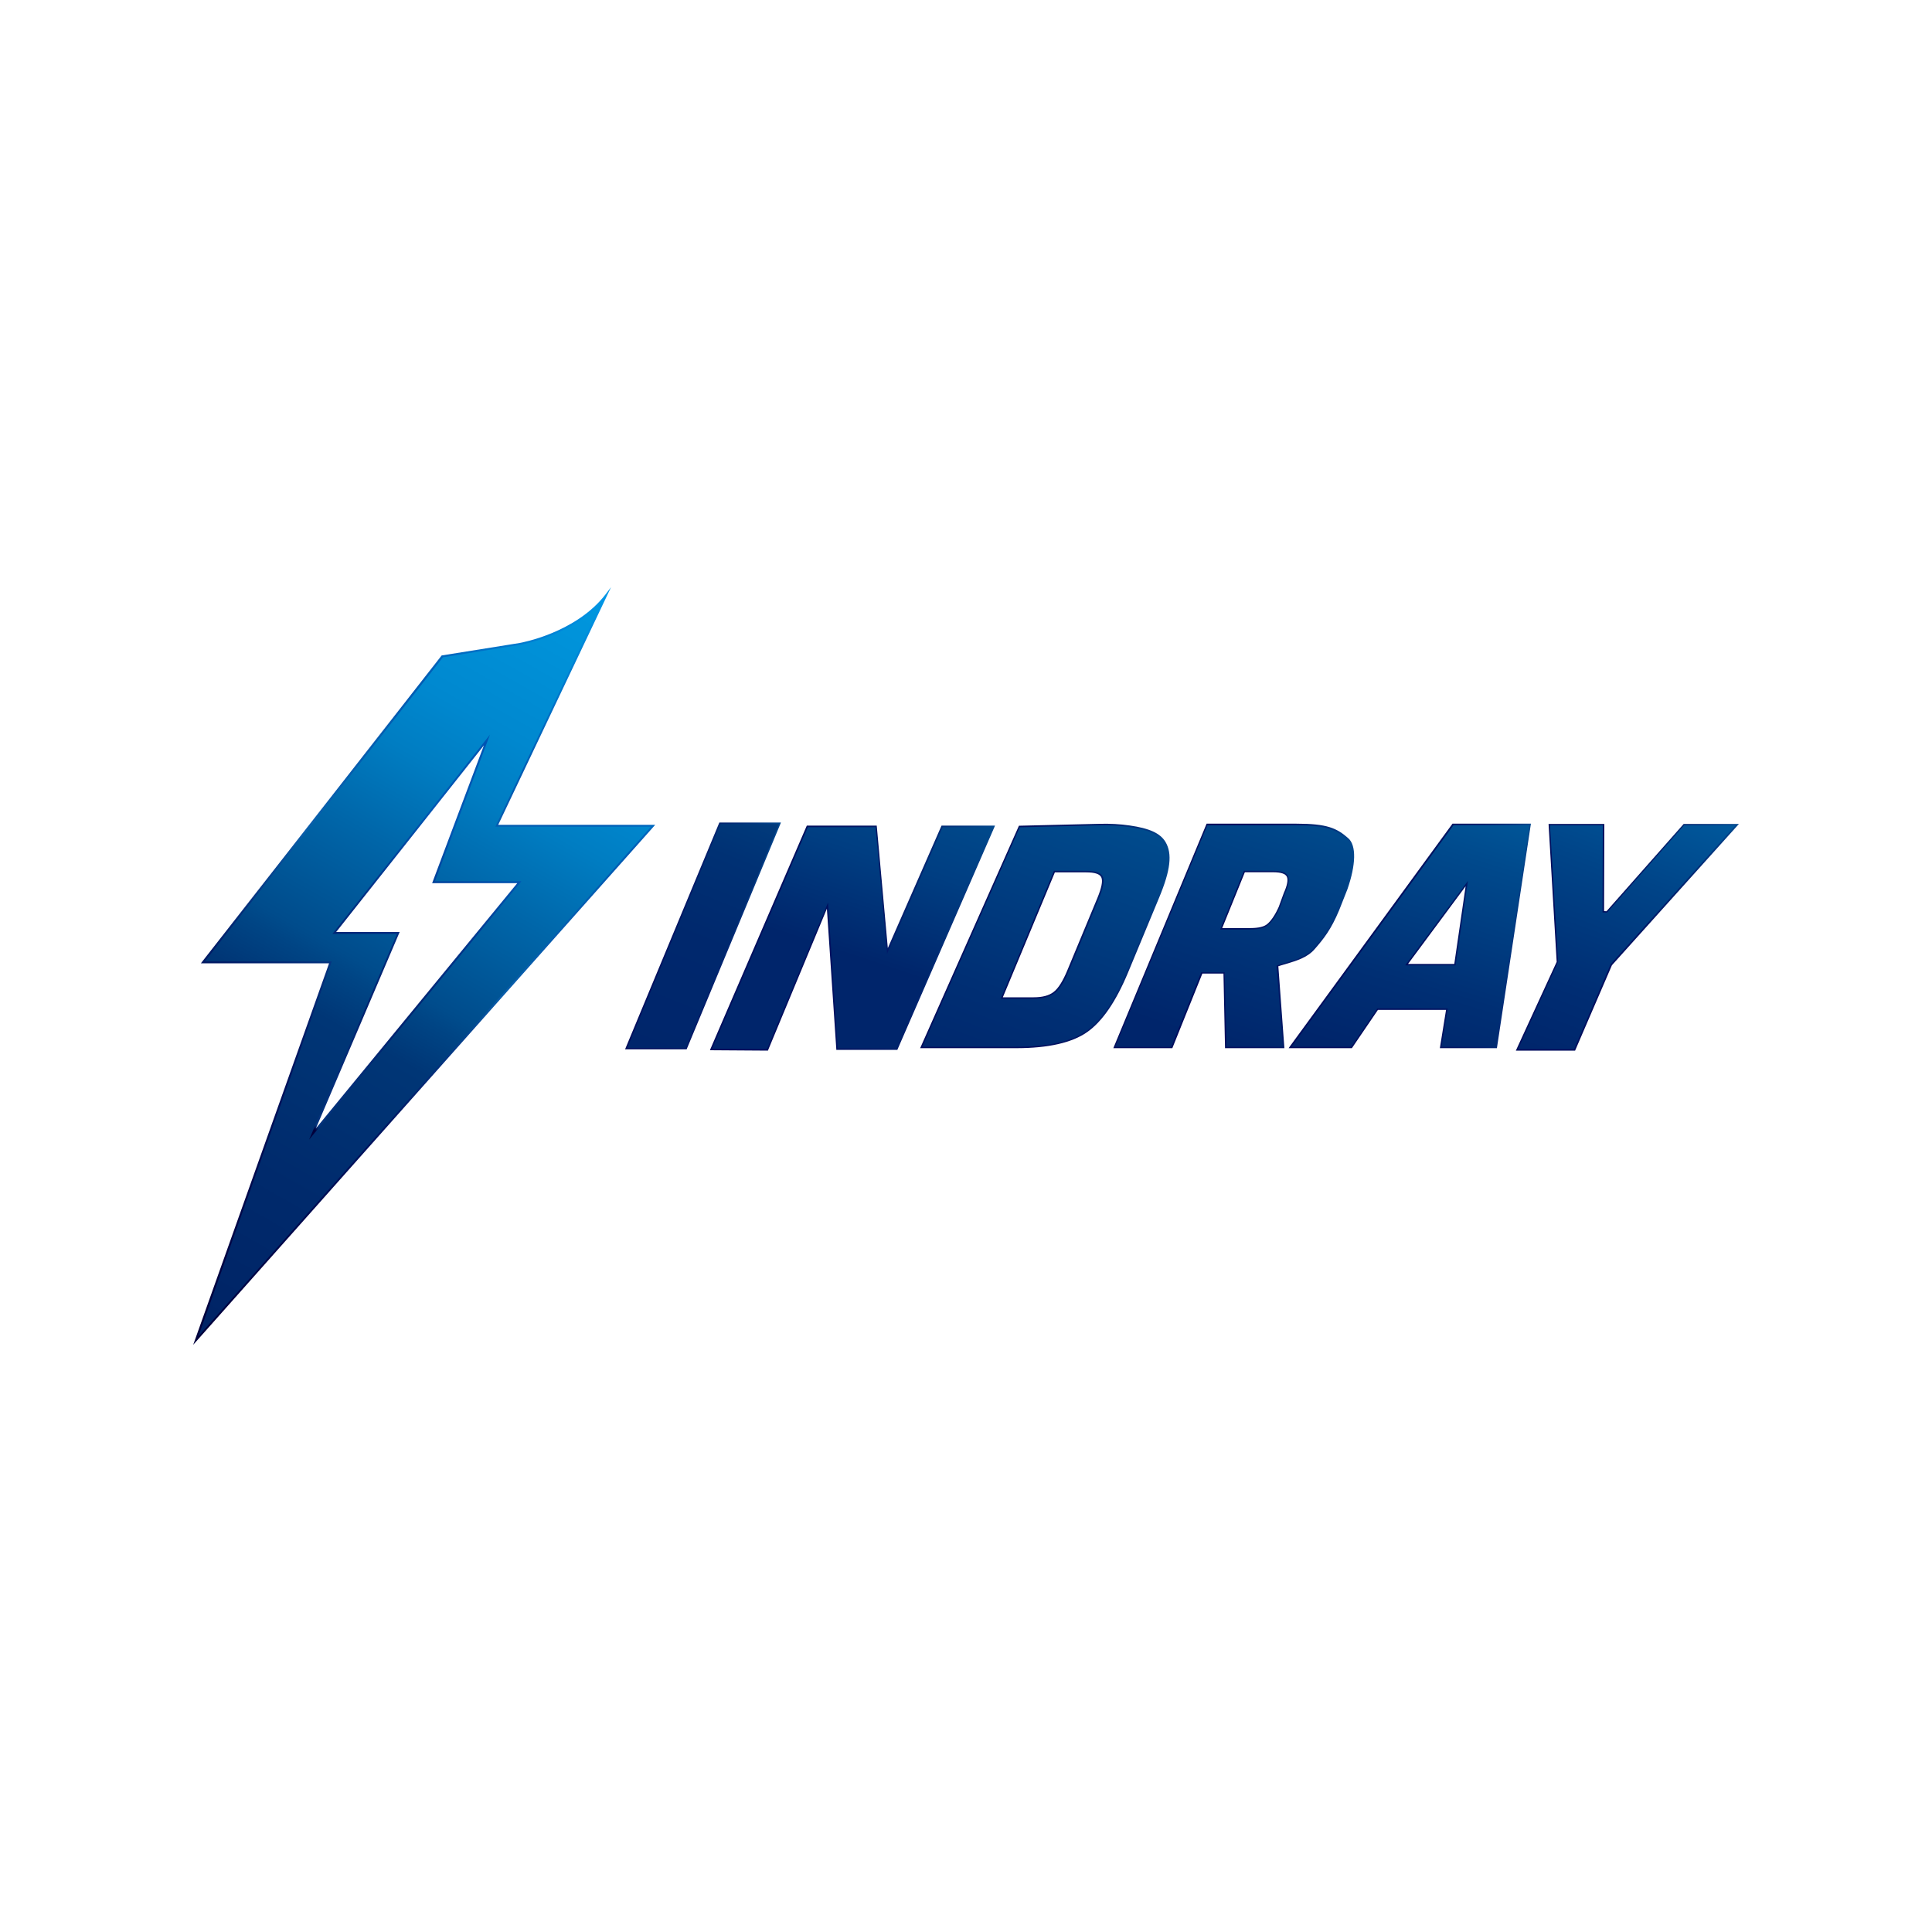
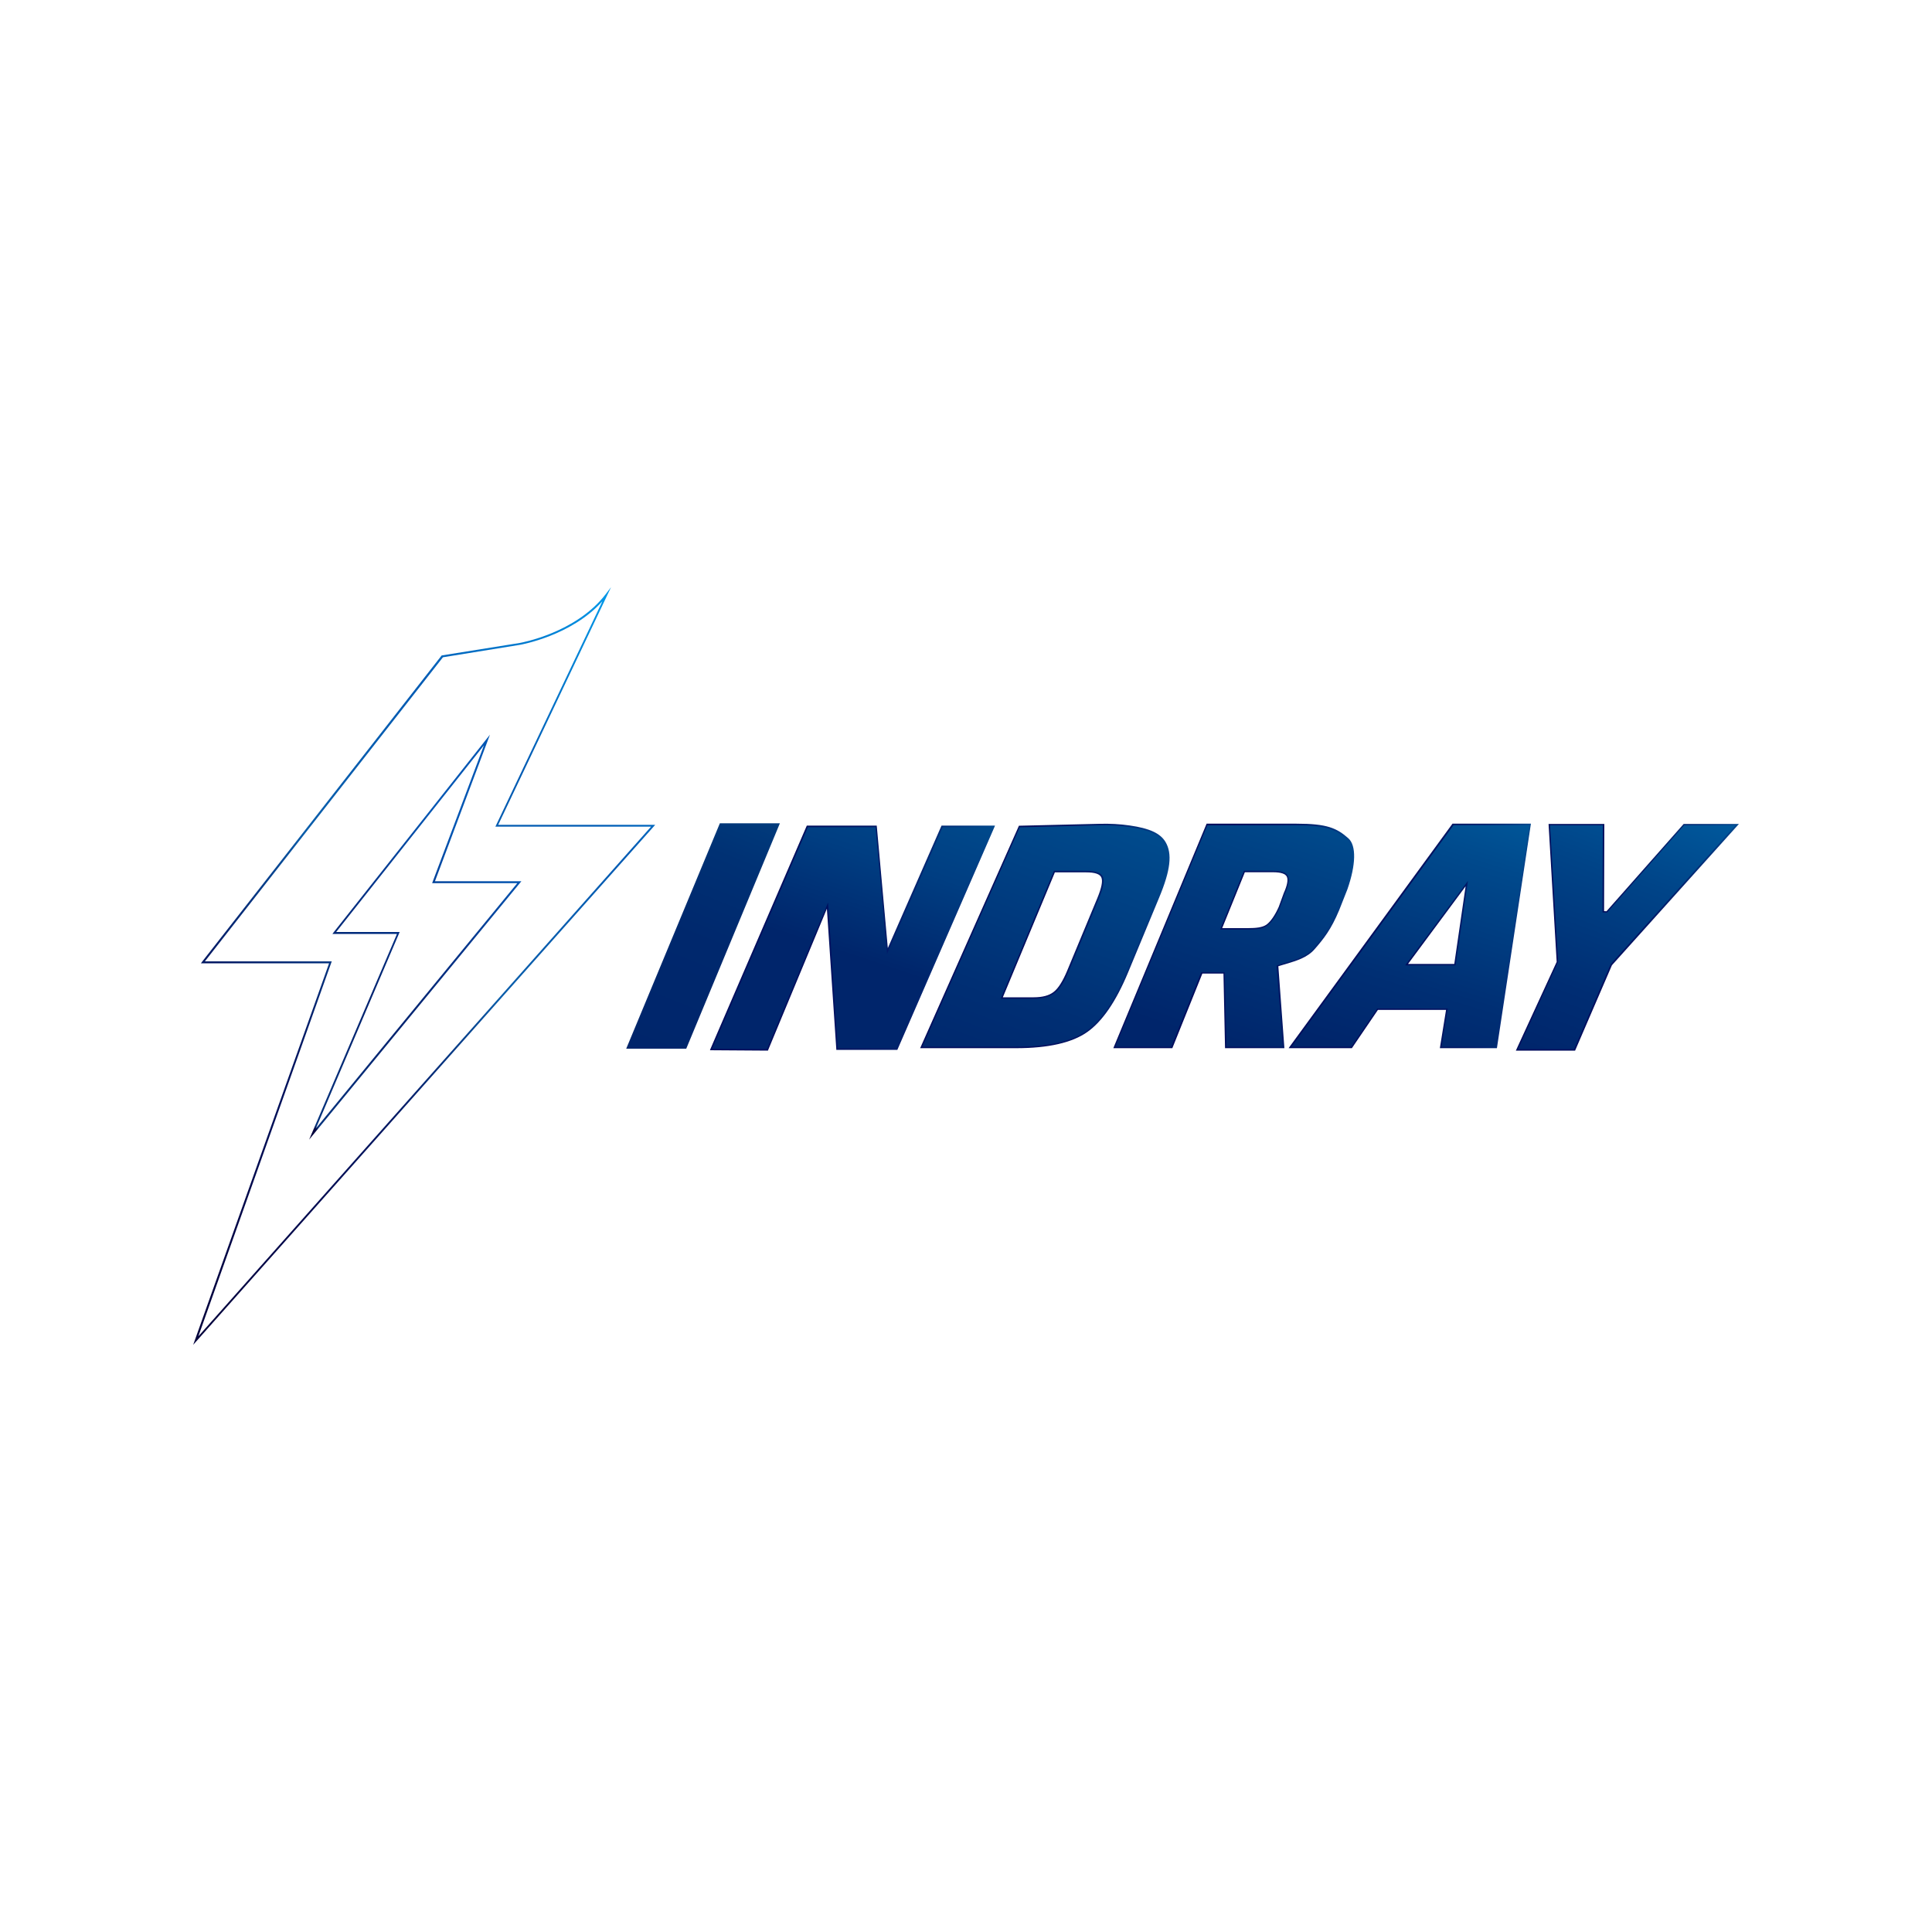
<svg xmlns="http://www.w3.org/2000/svg" version="1.1" x="0px" y="0px" viewBox="0 0 1500 1500" style="enable-background:new 0 0 1500 1500;" xml:space="preserve">
  <style type="text/css">
	.Drop_x0020_Shadow{fill:none;}
	.Round_x0020_Corners_x0020_2_x0020_pt{fill:#FFFFFF;stroke:#231F20;stroke-miterlimit:10;}
	.Live_x0020_Reflect_x0020_X{fill:none;}
	.Bevel_x0020_Soft{fill:url(#SVGID_1_);}
	.Dusk{fill:#FFFFFF;}
	.Foliage_GS{fill:#FFDD00;}
	.Pompadour_GS{fill-rule:evenodd;clip-rule:evenodd;fill:#44ADE2;}
	.st0{fill:url(#SVGID_00000127764607951374220450000011210022621856217767_);}
	.st1{fill:url(#SVGID_00000127024983331279366890000016513258406807499174_);}
	.st2{fill:url(#SVGID_00000072989587804960911090000008312501751436114339_);}
	.st3{fill:url(#SVGID_00000183249785553724732540000005340037233074272439_);}
	.st4{fill:url(#SVGID_00000116228013497390587630000007932794803359747246_);}
	.st5{fill:url(#SVGID_00000073703816170100764070000005565224658671043752_);}
	.st6{fill:url(#SVGID_00000162342448845356898400000005797276688598315179_);}
	.st7{fill:url(#SVGID_00000033336939988646526730000002375754402928358031_);}
	.st8{fill:url(#SVGID_00000025420569778730486920000005232536996790677632_);}
	.st9{fill:url(#SVGID_00000145044847427670273590000010478474574985598084_);}
	.st10{fill:url(#SVGID_00000046334517572439993780000014567930003845103013_);}
	.st11{fill:url(#SVGID_00000107558534147548654360000005851809913752613004_);}
	.st12{fill:url(#SVGID_00000006707182031595623890000001374493814358433973_);}
	.st13{fill:url(#SVGID_00000143590755805730034000000008427185010608195486_);}
	.st14{fill:url(#SVGID_00000029016117726276904360000003683546385285451912_);}
</style>
  <linearGradient id="SVGID_1_" gradientUnits="userSpaceOnUse" x1="0" y1="0" x2="0.707" y2="0.707">
    <stop offset="0" style="stop-color:#DEDFE3" />
    <stop offset="0.178" style="stop-color:#DADBDF" />
    <stop offset="0.361" style="stop-color:#CECFD3" />
    <stop offset="0.546" style="stop-color:#B9BCBF" />
    <stop offset="0.732" style="stop-color:#9CA0A2" />
    <stop offset="0.918" style="stop-color:#787D7E" />
    <stop offset="1" style="stop-color:#656B6C" />
  </linearGradient>
  <g id="Layer_4">
</g>
  <g id="Layer_2">
    <linearGradient id="SVGID_00000117653131074566603260000016815372758827197343_" gradientUnits="userSpaceOnUse" x1="465.613" y1="458.885" x2="139.699" y2="1033.87">
      <stop offset="2.010064e-02" style="stop-color:#0096DD" />
      <stop offset="0.199" style="stop-color:#0088CF" />
      <stop offset="0.275" style="stop-color:#007DC2" />
      <stop offset="0.382" style="stop-color:#0066A9" />
      <stop offset="0.518" style="stop-color:#004C8C" />
      <stop offset="0.539" style="stop-color:#004585" />
      <stop offset="0.596" style="stop-color:#003676" />
      <stop offset="0.789" style="stop-color:#002A6C" />
      <stop offset="1" style="stop-color:#002365" />
    </linearGradient>
-     <path style="fill:url(#SVGID_00000117653131074566603260000016815372758827197343_);" d="M507.1,641.1H385.7l85.1-179.3   c-23.6,30.8-67.1,38-67.1,38l-60.3,9.7l-186,237.6h99L152,1040.8L507.1,641.1z M259.6,724.4l118.5-149.8L336.6,685h66.6   L242.7,880.4l66.6-156.1H259.6z" />
    <linearGradient id="SVGID_00000094612810983970733690000013378043419160938918_" gradientUnits="userSpaceOnUse" x1="216.668" y1="868.513" x2="410.576" y2="591.582">
      <stop offset="2.463440e-02" style="stop-color:#01003C" />
      <stop offset="2.806336e-02" style="stop-color:#020C4B" />
      <stop offset="3.462883e-02" style="stop-color:#042A72" />
      <stop offset="3.631285e-02" style="stop-color:#05337D" />
      <stop offset="0.317" style="stop-color:#00226F" />
      <stop offset="0.419" style="stop-color:#002776" />
      <stop offset="0.547" style="stop-color:#003187" />
      <stop offset="0.774" style="stop-color:#0055B3" />
    </linearGradient>
    <path style="fill:url(#SVGID_00000094612810983970733690000013378043419160938918_);" d="M337.7,684.2l42.7-113.8L259,723.9   l-0.9,1.2h50.1L240,884.8l163.8-199.4l1-1.2H337.7z M245.3,876l65-152.4h-49.3l114.7-144.9l-40.2,107h66.1L245.3,876z" />
    <linearGradient id="SVGID_00000176751056546128900500000003372399994994694035_" gradientUnits="userSpaceOnUse" x1="80.717" y1="985.966" x2="504.405" y2="481.033">
      <stop offset="2.463440e-02" style="stop-color:#01003C" />
      <stop offset="0.172" style="stop-color:#01084B" />
      <stop offset="0.317" style="stop-color:#00135E" />
      <stop offset="0.363" style="stop-color:#011A65" />
      <stop offset="0.432" style="stop-color:#042E7A" />
      <stop offset="0.516" style="stop-color:#084F9B" />
      <stop offset="0.547" style="stop-color:#0A5DAA" />
      <stop offset="0.774" style="stop-color:#005BB4" />
      <stop offset="0.98" style="stop-color:#0095E6" />
    </linearGradient>
    <path style="fill:url(#SVGID_00000176751056546128900500000003372399994994694035_);" d="M508.7,640.4H386.8l87.6-184.5l-4.2,5.5   c-23.2,30.2-66.2,37.7-66.7,37.8l-60.6,9.7L156.9,746.7l-0.9,1.2h99.5L150,1044.1L508.7,640.4z M159,746.5l184.9-236.2l60-9.7   c0.4-0.1,39.7-6.9,63.8-33.8l-82.6,174l-0.5,1h120.9l-351.5,395.7l103.2-290.1l0.4-1H159z" />
  </g>
  <g id="Layer_3">
    <g>
      <g>
        <linearGradient id="SVGID_00000075846783493814067300000018131781312429589667_" gradientUnits="userSpaceOnUse" x1="502.249" y1="835.428" x2="604.015" y2="581.622">
          <stop offset="4.199503e-02" style="stop-color:#00256B" />
          <stop offset="0.414" style="stop-color:#00286D" />
          <stop offset="0.661" style="stop-color:#003174" />
          <stop offset="0.872" style="stop-color:#014080" />
          <stop offset="1" style="stop-color:#014D8B" />
        </linearGradient>
        <path style="fill:url(#SVGID_00000075846783493814067300000018131781312429589667_);" d="M532.8,814.2h-46.6l72.7-175h46.6     L532.8,814.2z" />
        <linearGradient id="SVGID_00000146496134435503217770000006533649549065623942_" gradientUnits="userSpaceOnUse" x1="485.341" y1="726.704" x2="606.345" y2="726.704">
          <stop offset="0" style="stop-color:#000C5C" />
          <stop offset="0.255" style="stop-color:#00105F" />
          <stop offset="0.516" style="stop-color:#011C6A" />
          <stop offset="0.779" style="stop-color:#02317B" />
          <stop offset="1" style="stop-color:#03488E" />
        </linearGradient>
-         <path style="fill:url(#SVGID_00000146496134435503217770000006533649549065623942_);" d="M533.1,814.7h-47.8l73.2-176.1h47.8     l-0.3,0.8L533.1,814.7z M487,813.6h45.4l72.3-173.9h-45.4L487,813.6z" />
      </g>
      <g>
        <linearGradient id="SVGID_00000026877343188644344250000016906940914008761015_" gradientUnits="userSpaceOnUse" x1="624.99" y1="839.185" x2="724.506" y2="540.558">
          <stop offset="0.325" style="stop-color:#00256B" />
          <stop offset="0.328" style="stop-color:#00256B" />
          <stop offset="0.582" style="stop-color:#003E82" />
          <stop offset="0.814" style="stop-color:#004E8F" />
          <stop offset="1" style="stop-color:#005394" />
        </linearGradient>
        <path style="fill:url(#SVGID_00000026877343188644344250000016906940914008761015_);" d="M595.8,815.1l-43.8-0.2l74.8-173.2h53.5     l8.8,96.8l42.4-96.8h40.3l-75.4,172.9h-46.5l-7.4-111.5L595.8,815.1z" />
        <linearGradient id="SVGID_00000150797504899800919240000004013832910275841672_" gradientUnits="userSpaceOnUse" x1="551.224" y1="728.398" x2="772.683" y2="728.398">
          <stop offset="0" style="stop-color:#000C5C" />
          <stop offset="0.365" style="stop-color:#000E5E" />
          <stop offset="0.581" style="stop-color:#011765" />
          <stop offset="0.758" style="stop-color:#012571" />
          <stop offset="0.912" style="stop-color:#023981" />
          <stop offset="1" style="stop-color:#03488E" />
        </linearGradient>
        <path style="fill:url(#SVGID_00000150797504899800919240000004013832910275841672_);" d="M596.2,815.7l-0.4,0l-44.6-0.3l0.3-0.8     l74.9-173.6h54.3l8.6,95.1l41.7-95.1h41.5l-0.3,0.8l-75.5,173.3h-47.4l0-0.5l-7.3-109.1L596.2,815.7z M552.9,814.3l42.6,0.2     l47.4-113.8l7.5,113.3h45.6L771,642.2h-39.1l-43.2,98.4l-8.9-98.4h-52.6L552.9,814.3z" />
      </g>
      <g>
        <linearGradient id="SVGID_00000000942871610354170320000000430935763393974676_" gradientUnits="userSpaceOnUse" x1="764.186" y1="873.116" x2="865.047" y2="597.712">
          <stop offset="4.199503e-02" style="stop-color:#00256B" />
          <stop offset="0.344" style="stop-color:#002F74" />
          <stop offset="0.859" style="stop-color:#004A8C" />
          <stop offset="1" style="stop-color:#005394" />
        </linearGradient>
        <path style="fill:url(#SVGID_00000000942871610354170320000000430935763393974676_);" d="M788.9,813.3h-73.7l76.2-171.6l62.3-1.5     c7.8-0.2,15.6,0.2,23.3,1.3c15.7,2.2,23.6,6.1,27.4,12.6c4.9,8.2,4.4,20.2-4.9,42.6l-24.2,58.3c-9.3,22.4-19.8,37.8-31.5,46     C832,809.2,813.8,813.3,788.9,813.3z M829,754.2l23.6-56.8c3.3-8,4.4-13.4,3.1-16.3c-1.2-2.9-5.3-4.4-12.2-4.4h-24.8l-40.8,98.2     h24.8c6.9,0,12.2-1.5,15.9-4.4C822.2,767.6,825.6,762.2,829,754.2z" />
        <linearGradient id="SVGID_00000134942334146093122130000017725849473084924313_" gradientUnits="userSpaceOnUse" x1="714.399" y1="726.705" x2="907.996" y2="726.705">
          <stop offset="0" style="stop-color:#000C5C" />
          <stop offset="0.441" style="stop-color:#000E5E" />
          <stop offset="0.636" style="stop-color:#001564" />
          <stop offset="0.783" style="stop-color:#01226E" />
          <stop offset="0.905" style="stop-color:#02347D" />
          <stop offset="1" style="stop-color:#03488E" />
        </linearGradient>
        <path style="fill:url(#SVGID_00000134942334146093122130000017725849473084924313_);" d="M789,813.8h-74.6l76.7-172.7l62.6-1.5     c8.1-0.2,16,0.2,23.4,1.3c15.4,2.2,23.7,6,27.8,12.8c5.4,9.1,3.9,22-4.9,43.1l-24.2,58.3c-9.3,22.4-20,38-31.7,46.2     C832.3,809.6,813.8,813.8,789,813.8z M716.1,812.7H789c24.6,0,42.9-4.1,54.4-12.2c11.6-8.1,22.1-23.5,31.3-45.7l24.2-58.3     c8.6-20.7,10.1-33.3,4.9-42.1c-3.8-6.5-11.9-10.2-27-12.3c-7.3-1-15.1-1.5-23.2-1.3l-61.9,1.5L716.1,812.7z M802.6,775.4H777     l0.3-0.8l41-98.5h25.2c7.2,0,11.4,1.5,12.8,4.7c1.3,3.1,0.3,8.6-3.1,16.8l-23.6,56.8c-3.3,8-6.9,13.6-10.6,16.5     C815.1,773.9,809.6,775.4,802.6,775.4z M778.6,774.3h24c6.8,0,12-1.4,15.5-4.2c3.6-2.8,7-8.3,10.3-16.1l23.6-56.8     c3.2-7.8,4.3-13.1,3.1-15.9c-1.1-2.7-5.1-4-11.7-4H819L778.6,774.3z" />
      </g>
      <g>
        <linearGradient id="SVGID_00000157269762697698268380000013318855165787570608_" gradientUnits="userSpaceOnUse" x1="920.738" y1="854.119" x2="1009.521" y2="591.188">
          <stop offset="0.177" style="stop-color:#00256B" />
          <stop offset="0.558" style="stop-color:#00387C" />
          <stop offset="1" style="stop-color:#005394" />
        </linearGradient>
        <path style="fill:url(#SVGID_00000157269762697698268380000013318855165787570608_);" d="M1039,706.6     c-6.2,14.8-12,22.1-18.9,30.1c-6.9,8-17.7,9.8-28.4,13.3l4.9,63.3h-44.9l-1.2-57.9l-17.3,0l-23.3,57.9h-44.6l72-173.1h69.4     c24.3,0,31.5,3.8,39.9,11.3c4.9,4.4,6.8,16.9-1,39L1039,706.6z M993.4,704.3l3.9-10.7c2.8-6.2,3.6-10.5,2.4-13.1     c-1.2-2.6-4.9-3.8-11.1-3.8h-22.3l-18.1,44.4h20.5c6.3,0,11.7-0.4,15.1-2.9C987.2,715.6,990.6,710.4,993.4,704.3z" />
        <linearGradient id="SVGID_00000108988539359739596110000015623105342104864148_" gradientUnits="userSpaceOnUse" x1="864.28" y1="726.705" x2="1051.245" y2="726.705">
          <stop offset="0" style="stop-color:#000C5C" />
          <stop offset="0.498" style="stop-color:#000E5E" />
          <stop offset="0.678" style="stop-color:#001563" />
          <stop offset="0.806" style="stop-color:#01206D" />
          <stop offset="0.908" style="stop-color:#02317B" />
          <stop offset="0.996" style="stop-color:#03478D" />
          <stop offset="1" style="stop-color:#03488E" />
        </linearGradient>
        <path style="fill:url(#SVGID_00000108988539359739596110000015623105342104864148_);" d="M997.2,813.8h-46.1l0-0.5l-1.2-57.4     l-16.4,0l-23.3,57.9h-45.8l0.3-0.8l72.1-173.5h69.8c23.7,0,31.3,3.4,40.3,11.4c6.2,5.6,5.9,20.4-0.8,39.6l-6.4,16.2     c-6.2,14.9-12,22.2-19,30.2c-5.7,6.6-14,9-22.6,11.6c-1.9,0.5-3.7,1.1-5.6,1.7L997.2,813.8z M952.2,812.7h43.8l-4.9-63.1l0.4-0.1     c2-0.7,4.1-1.3,6.1-1.9c8.5-2.5,16.6-4.9,22.1-11.2c6.9-7.9,12.7-15.2,18.8-29.9l6.4-16.2c9.8-27.8,3.3-36.4,1.1-38.4     c-8.8-7.9-16.2-11.1-39.5-11.1h-69.1l-71.5,172h43.4l23.3-57.9l18.3,0.1l0,0.5L952.2,812.7z M968.6,721.7h-21.3l18.5-45.6h22.7     c6.6,0,10.4,1.4,11.6,4.2c1.2,2.7,0.5,7.2-2.4,13.5l-3.9,10.7c-3,6.6-6.4,11.6-9.8,14.1C980.6,721.2,975.4,721.7,968.6,721.7z      M948.9,720.6h19.7c6.6,0,11.6-0.5,14.8-2.8c3.2-2.4,6.5-7.2,9.4-13.7l3.9-10.7c2.7-6,3.5-10.3,2.4-12.7     c-1.1-2.3-4.6-3.5-10.6-3.5h-22L948.9,720.6z" />
      </g>
      <g>
        <linearGradient id="SVGID_00000037662761502763849500000012690338655887246236_" gradientUnits="userSpaceOnUse" x1="1074.971" y1="835.085" x2="1158.073" y2="565.125">
          <stop offset="4.199503e-02" style="stop-color:#00256B" />
          <stop offset="0.263" style="stop-color:#002F74" />
          <stop offset="0.635" style="stop-color:#00498C" />
          <stop offset="1" style="stop-color:#0069AA" />
        </linearGradient>
        <path style="fill:url(#SVGID_00000037662761502763849500000012690338655887246236_);" d="M1118.5,813.3l4.8-29.7h-53.8     l-20.2,29.7h-47.7l126.5-173.1h60l-26.4,173.1H1118.5z M1092.1,749h37.5l9.2-62.9L1092.1,749z" />
        <linearGradient id="SVGID_00000023994770814826276290000009873809026215624112_" gradientUnits="userSpaceOnUse" x1="1000.584" y1="726.705" x2="1188.781" y2="726.705">
          <stop offset="0" style="stop-color:#000C5C" />
          <stop offset="0.498" style="stop-color:#000E5E" />
          <stop offset="0.678" style="stop-color:#001563" />
          <stop offset="0.806" style="stop-color:#01206D" />
          <stop offset="0.908" style="stop-color:#02317B" />
          <stop offset="0.996" style="stop-color:#03478D" />
          <stop offset="1" style="stop-color:#03488E" />
        </linearGradient>
        <path style="fill:url(#SVGID_00000023994770814826276290000009873809026215624112_);" d="M1162.2,813.8h-44.3l4.8-29.7h-52.9     l-20.2,29.7h-49.1l0.6-0.9l126.6-173.4h60.9l-0.1,0.6L1162.2,813.8z M1119.2,812.7h42l26.3-172h-59l-125.7,172h46.3l20.2-29.7     h54.8L1119.2,812.7z M1130.1,749.5H1091l48.7-65.6L1130.1,749.5z M1093.2,748.4h35.9l8.8-60.3L1093.2,748.4z" />
      </g>
      <g>
        <linearGradient id="SVGID_00000054226037208378049350000007252864719135800764_" gradientUnits="userSpaceOnUse" x1="1201.298" y1="840.763" x2="1314.308" y2="536.437">
          <stop offset="4.199503e-02" style="stop-color:#00256B" />
          <stop offset="0.231" style="stop-color:#002D73" />
          <stop offset="0.529" style="stop-color:#004488" />
          <stop offset="0.896" style="stop-color:#0068AB" />
          <stop offset="1" style="stop-color:#0074B6" />
        </linearGradient>
        <path style="fill:url(#SVGID_00000054226037208378049350000007252864719135800764_);" d="M1244.8,707.9l2.7,0.1l59.9-67.8h41.4     L1250.9,749l-28.4,66.2h-44.8l31.4-68.3l-6.3-106.7h42.2L1244.8,707.9z" />
        <linearGradient id="SVGID_00000093144073898212830460000001362414091227089841_" gradientUnits="userSpaceOnUse" x1="1176.869" y1="727.628" x2="1350" y2="727.628">
          <stop offset="0" style="stop-color:#000C5C" />
          <stop offset="0.374" style="stop-color:#000E5E" />
          <stop offset="0.587" style="stop-color:#011765" />
          <stop offset="0.76" style="stop-color:#012570" />
          <stop offset="0.91" style="stop-color:#023881" />
          <stop offset="1" style="stop-color:#03488E" />
        </linearGradient>
        <path style="fill:url(#SVGID_00000093144073898212830460000001362414091227089841_);" d="M1222.9,815.7h-46l31.7-68.9l-6.3-107.1     h43.3l-0.2,67.7l1.9,0.1l59.9-67.8h42.9l-98.6,109.7L1222.9,815.7z M1178.6,814.6h43.5l28.4-66l97-107.9h-39.9l-59.9,67.8     l-3.5-0.1l0.2-67.7h-41l6.3,106.2l-0.1,0.1L1178.6,814.6z" />
      </g>
    </g>
  </g>
</svg>